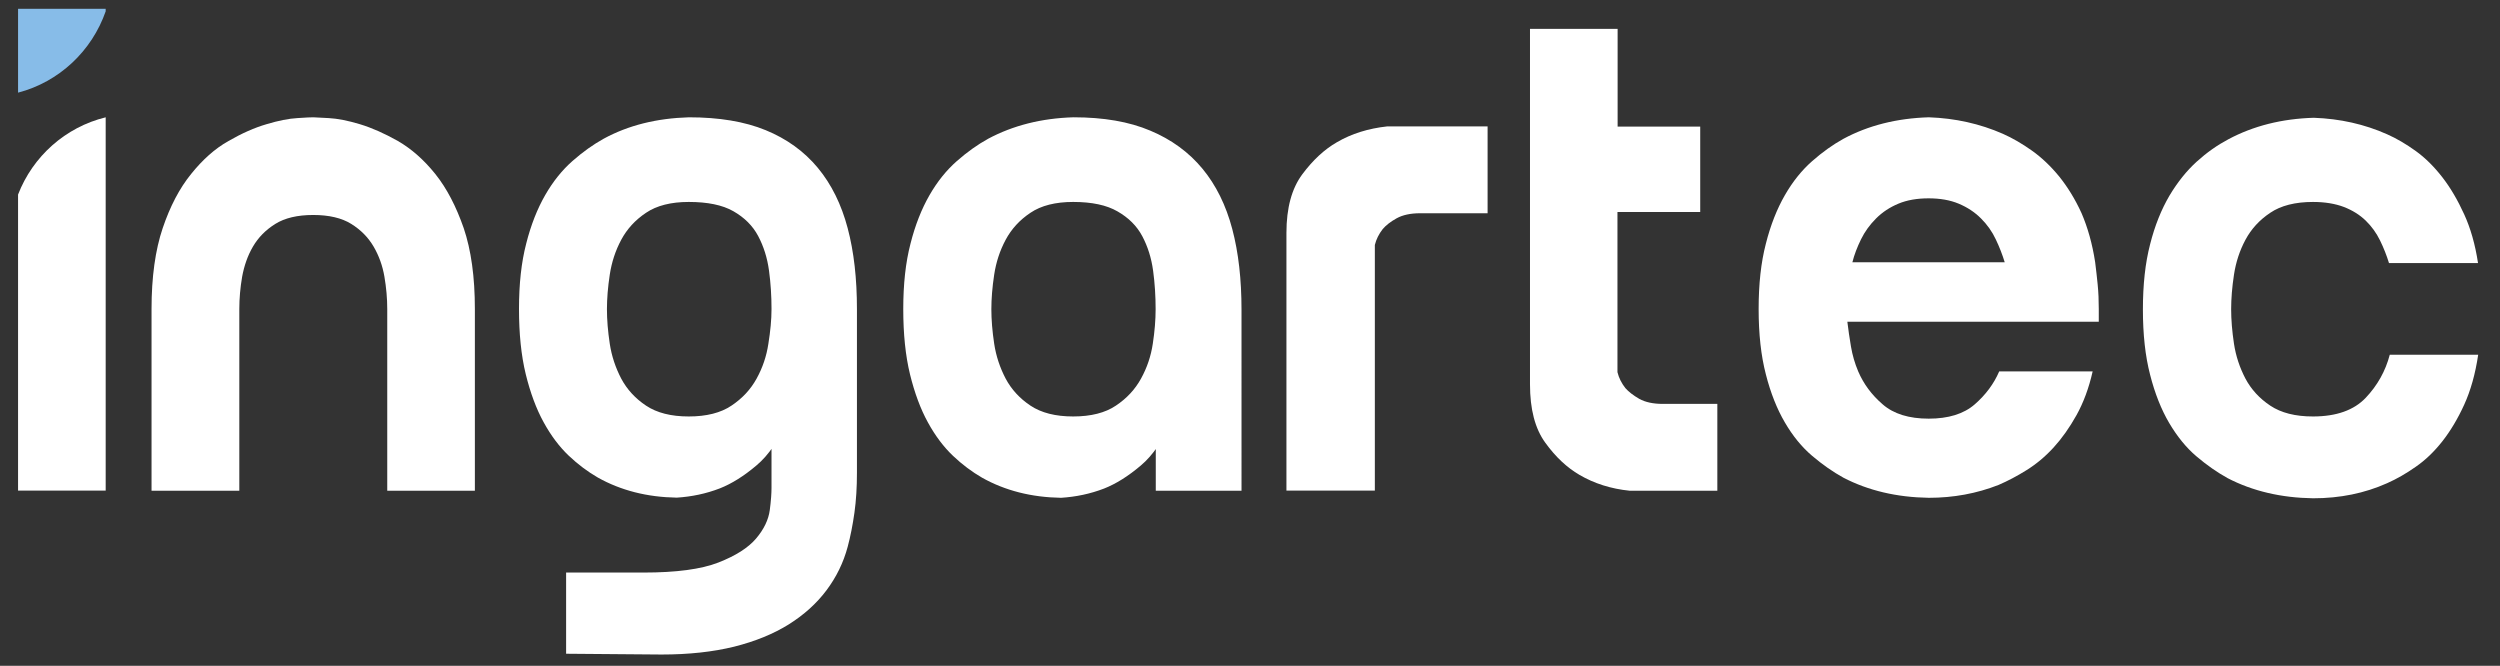
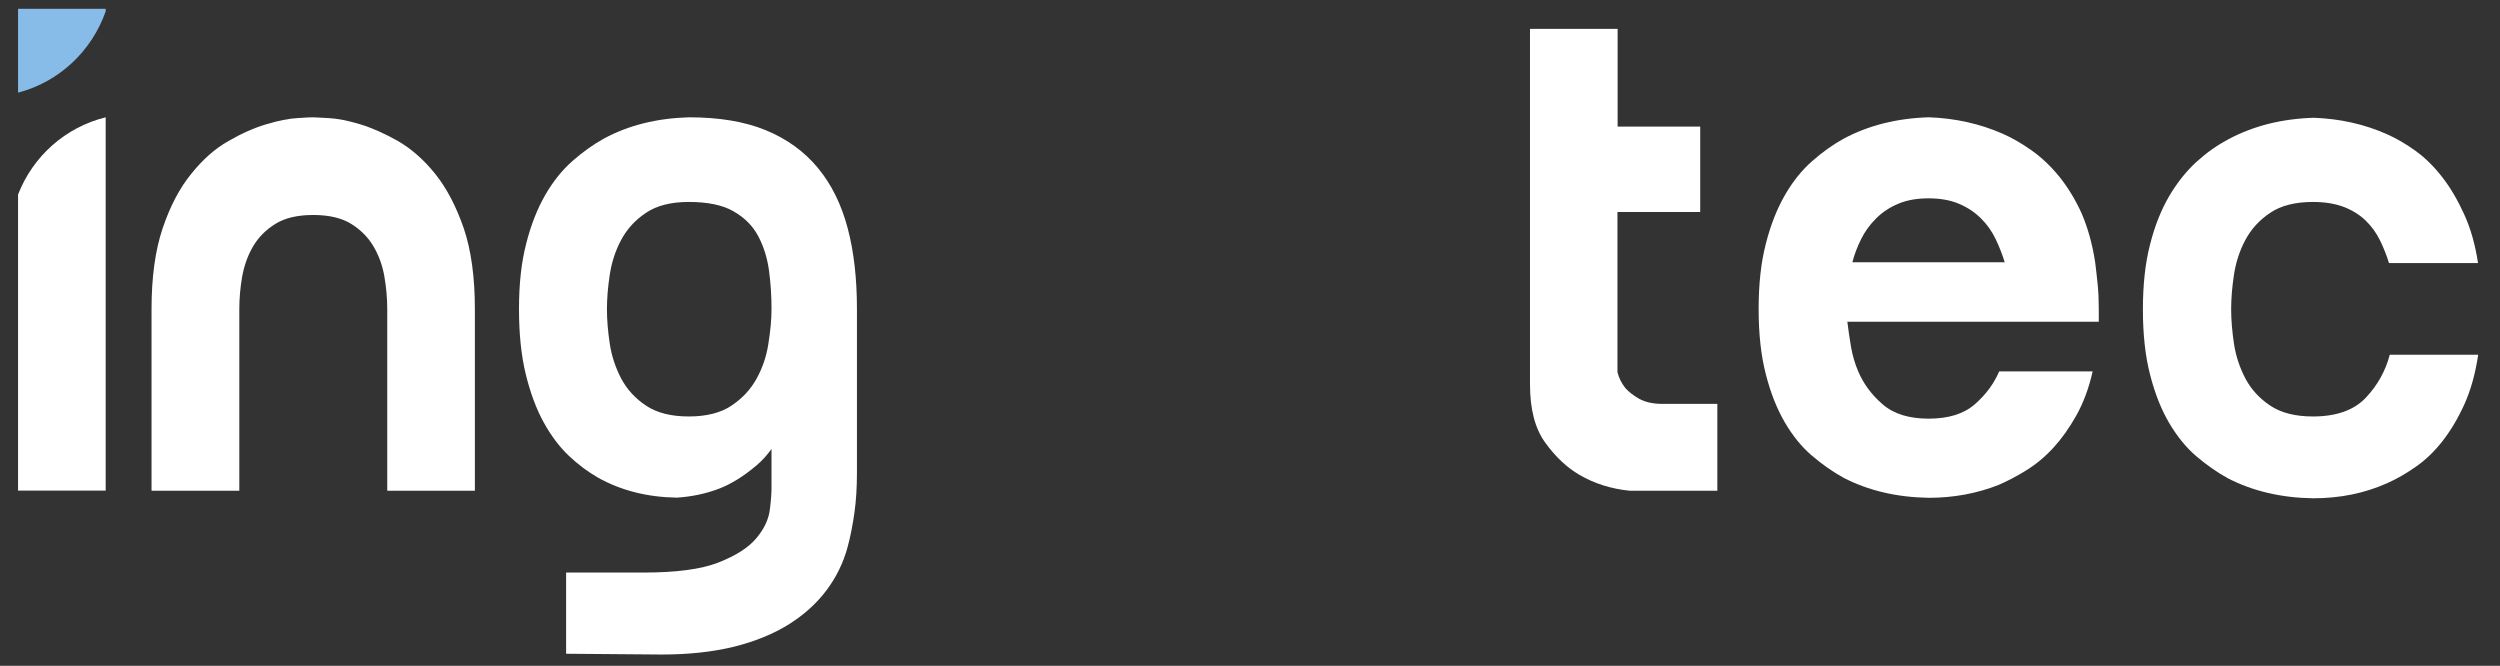
<svg xmlns="http://www.w3.org/2000/svg" version="1.1" id="Capa_1" x="0px" y="0px" viewBox="0 0 1592 424" enable-background="new 0 0 1592 424" xml:space="preserve">
  <rect x="0" y="0" width="1592" height="424" fill="#333333" stroke="none" />
  <path fill="#FFFFFF" d="M199.5,74.7c0.9,0,4.2,0.2,9.8,0.5c5.6,0.3,12.3,1.6,19.9,3.9c7.6,2.3,15.7,5.9,24.2,10.7  c8.5,4.9,16.5,11.9,23.8,21c7.3,9.1,13.3,20.7,18.1,34.5c4.7,13.9,7.1,31,7.1,51.5v115.7h-55.8V196.8c0-6.7-0.6-13.6-1.8-20.6  c-1.2-7-3.5-13.4-6.9-19.2c-3.4-5.8-8.1-10.6-14.2-14.4c-6.1-3.8-14.2-5.7-24.2-5.7c-10.1,0-18.1,1.9-24.2,5.7  c-6.1,3.8-10.8,8.6-14.2,14.4c-3.4,5.8-5.6,12.2-6.9,19.2c-1.2,7-1.8,13.9-1.8,20.6v115.7H96.5V196.8c0-20.4,2.4-37.6,7.1-51.5  c4.7-13.9,10.7-25.4,18.1-34.5c7.3-9.1,15.2-16.2,23.8-21c8.5-4.9,16.6-8.5,24.2-10.7c7.6-2.3,14.2-3.6,19.7-3.9  C194.9,74.8,198.2,74.7,199.5,74.7" />
  <path fill="#FFFFFF" d="M438.7,74.7c19.2,0,35.5,2.7,48.9,8.2c13.4,5.5,24.5,13.5,33.2,24c8.7,10.5,15,23.3,19,38.4  c4,15.1,5.9,32.2,5.9,51.5v104.3c0,9.1-0.5,17.6-1.6,25.4c-1.1,7.8-2.5,15-4.3,21.7c-2.7,10.1-7.2,19.3-13.5,27.7  c-6.3,8.4-14.3,15.6-24,21.7c-9.8,6.1-21.3,10.8-34.8,14.2c-13.4,3.3-28.8,5-46.2,5l-60.8-0.5v-51.7h49.4c20.7,0,36.6-2.1,47.6-6.4  c11-4.3,19-9.4,24-15.3c5-5.9,7.9-12,8.7-18.1c0.8-6.1,1.1-10.8,1.1-14.2v-30.2l10.1-13.3c-5.2,12.8-11.7,22.6-19.7,29.3  c-7.9,6.7-15.7,11.6-23.3,14.6c-8.8,3.4-18,5.3-27.4,5.9c-18.9-0.3-35.7-4.6-50.3-12.8c-6.4-3.7-12.6-8.3-18.5-13.9  c-5.9-5.6-11.3-12.7-16-21.3c-4.7-8.5-8.5-18.8-11.4-30.6c-2.9-11.9-4.3-25.8-4.3-41.6c0-15.9,1.5-29.7,4.6-41.6  c3-11.9,7.1-22.2,12.1-30.9c5-8.7,10.8-15.9,17.4-21.7c6.6-5.8,13.2-10.5,19.9-14.2C400.1,79.8,418.2,75.3,438.7,74.7 M491.3,196.8  c0-8.2-0.5-16.4-1.6-24.5c-1.1-8.1-3.4-15.4-6.9-22c-3.5-6.6-8.8-11.8-15.8-15.8c-7-4-16.5-5.9-28.4-5.9c-11.3,0-20.4,2.3-27.2,6.9  c-6.9,4.6-12.1,10.3-15.8,17.2c-3.7,6.9-6.1,14.3-7.3,22.2c-1.2,7.9-1.8,15.3-1.8,22c0,6.7,0.6,14,1.8,22c1.2,7.9,3.7,15.3,7.3,22.2  c3.7,6.9,8.9,12.6,15.8,17.2c6.9,4.6,15.9,6.9,27.2,6.9c11.3,0,20.4-2.3,27.2-6.9c6.9-4.6,12.2-10.3,16-17.2  c3.8-6.9,6.3-14.2,7.5-22.2C490.6,210.8,491.3,203.5,491.3,196.8" />
-   <path fill="#FFFFFF" d="M790.4,312.5H736v-32l10.1-13.3c-5.2,12.8-11.7,22.6-19.7,29.3c-7.9,6.7-15.7,11.6-23.3,14.6  c-8.8,3.4-18,5.3-27.4,5.9c-18.9-0.3-35.7-4.6-50.3-12.8c-6.4-3.7-12.6-8.3-18.5-13.9c-5.9-5.6-11.3-12.7-16-21.3  c-4.7-8.5-8.5-18.8-11.4-30.6c-2.9-11.9-4.3-25.8-4.3-41.6c0-15.9,1.5-29.7,4.6-41.6c3-11.9,7.1-22.2,12.1-30.9  c5-8.7,10.8-15.9,17.4-21.7c6.6-5.8,13.2-10.5,19.9-14.2c15.9-8.5,34-13.1,54.4-13.7c19.2,0,35.5,2.8,48.9,8.5  c13.4,5.6,24.5,13.7,33.2,24.2c8.7,10.5,15,23.3,19,38.4c4,15.1,5.9,32.2,5.9,51.5V312.5z M683.4,128.6c-11.3,0-20.4,2.3-27.2,6.9  c-6.9,4.6-12.1,10.3-15.8,17.2c-3.7,6.9-6.1,14.3-7.3,22.2c-1.2,7.9-1.8,15.3-1.8,22c0,6.7,0.6,14,1.8,22c1.2,7.9,3.7,15.3,7.3,22.2  c3.7,6.9,8.9,12.6,15.8,17.2c6.9,4.6,15.9,6.9,27.2,6.9c11.3,0,20.4-2.3,27.2-6.9c6.9-4.6,12.2-10.3,16-17.2  c3.8-6.9,6.3-14.2,7.5-22.2c1.2-7.9,1.8-15.2,1.8-22c0-8.2-0.5-16.4-1.6-24.5c-1.1-8.1-3.4-15.4-6.9-22c-3.5-6.6-8.8-11.8-15.8-15.8  C704.7,130.6,695.3,128.6,683.4,128.6" />
-   <path fill="#FFFFFF" d="M819.2,148.3c0-15.9,3.4-28.3,10.1-37.3c6.7-9,14-15.8,22-20.4c9.4-5.5,20.1-8.8,32-10.1h64v55.3h-43  c-6.1,0-11.1,1.1-14.9,3.2c-3.8,2.1-6.8,4.4-8.9,6.9c-2.4,3.1-4.1,6.4-5,10.1v156.4h-56.3V148.3z" />
  <path fill="#FFFFFF" d="M1030,135v102c0.9,3.7,2.6,7,5,10.1c2.1,2.4,5.1,4.7,8.9,6.9c3.8,2.1,8.8,3.2,14.9,3.2h34.8v55.3h-55.8  c-11.9-1.2-22.6-4.6-32-10.1c-7.9-4.6-15.2-11.4-21.7-20.4c-6.6-9-9.8-21.4-9.8-37.3V18.4h55.8v62.2h52.6V135H1030z" />
  <path fill="#FFFFFF" d="M1334.2,167c0.6,4.6,1.1,9.3,1.6,14.2c0.5,4.9,0.7,10.1,0.7,15.5v8.2h-160.1c0.6,5.2,1.4,10.4,2.3,15.8  c0.9,5.3,2.4,10.6,4.6,15.8c3.4,7.9,8.5,14.9,15.6,21c7,6.1,16.8,9.1,29.3,9.1c12.5,0,22.3-3,29.3-9.1c7-6.1,12.2-13.1,15.6-21h59.5  c-2.4,10.7-5.9,20-10.3,27.9c-4.4,7.9-9.3,14.8-14.6,20.6c-5.3,5.8-11.1,10.6-17.2,14.4c-6.1,3.8-12,6.9-17.8,9.4  c-14,5.5-28.8,8.2-44.4,8.2c-20.4-0.3-38.6-4.6-54.4-12.8c-6.7-3.7-13.3-8.3-19.9-13.9c-6.6-5.6-12.4-12.7-17.4-21.3  c-5-8.5-9.1-18.8-12.1-30.6c-3.1-11.9-4.6-25.8-4.6-41.6c0-15.9,1.5-29.7,4.6-41.6c3-11.9,7.1-22.2,12.1-30.9  c5-8.7,10.8-15.9,17.4-21.7c6.6-5.8,13.2-10.5,19.9-14.2c15.8-8.5,34-13.1,54.4-13.7c16.8,0.6,32.5,4.1,47.1,10.5  c6.1,2.7,12.3,6.3,18.5,10.7c6.2,4.4,12,9.9,17.4,16.5c5.3,6.6,10.1,14.3,14.2,23.3C1329.4,144.7,1332.4,155.2,1334.2,167   M1276.6,167c-1.5-4.9-3.4-9.8-5.7-14.6c-2.3-4.9-5.4-9.3-9.4-13.3c-4-4-8.7-7.1-14.2-9.4c-5.5-2.3-11.9-3.4-19.2-3.4  s-13.7,1.1-19.2,3.4c-5.5,2.3-10.2,5.4-14.2,9.4c-4,4-7.2,8.4-9.6,13.3c-2.4,4.9-4.3,9.8-5.5,14.6H1276.6z" />
  <path fill="#FFFFFF" d="M1578,167.5h-56.7c-1.5-4.9-3.4-9.7-5.7-14.4c-2.3-4.7-5.3-8.9-9.1-12.6c-3.8-3.7-8.5-6.6-13.9-8.7  c-5.5-2.1-12.1-3.2-19.7-3.2c-11.3,0-20.4,2.3-27.2,6.9c-6.9,4.6-12.1,10.3-15.8,17.2c-3.7,6.9-6.1,14.3-7.3,22.2  c-1.2,7.9-1.8,15.3-1.8,22c0,6.7,0.6,14,1.8,22c1.2,7.9,3.7,15.3,7.3,22.2c3.7,6.9,8.9,12.6,15.8,17.2c6.9,4.6,15.9,6.9,27.2,6.9  c14.9,0,26.1-4,33.6-11.9c7.5-7.9,12.6-17.1,15.3-27.4h56.3c-1.8,12.2-4.8,22.8-8.9,31.8c-4.1,9-8.8,16.8-13.9,23.3  c-5.2,6.6-10.8,12-16.9,16.2c-6.1,4.3-12.2,7.8-18.3,10.5c-14.3,6.4-30,9.6-47.1,9.6c-20.4-0.3-38.6-4.6-54.4-12.8  c-6.7-3.7-13.3-8.3-19.9-13.9c-6.6-5.6-12.3-12.7-17.4-21.3c-5-8.5-9.1-18.8-12.1-30.6c-3.1-11.9-4.6-25.8-4.6-41.6  c0-15.9,1.5-29.7,4.6-41.6c3-11.9,7.2-22.2,12.3-30.9c5.2-8.7,11-15.9,17.4-21.7c6.4-5.8,13.1-10.5,20.1-14.2  c15.9-8.5,34-13.1,54.4-13.7c16.8,0.6,32.3,4.1,46.7,10.5c6.1,2.7,12.2,6.3,18.3,10.7c6.1,4.4,11.7,10,16.9,16.7  c5.2,6.7,9.8,14.6,13.9,23.6C1573.2,145.2,1576.2,155.6,1578,167.5" />
  <path fill="#FFFFFF" d="M11.5,123.9v23.6v164.9h55.8V109.9V91.8V74.7C41.6,81,20.9,99.6,11.5,123.9" />
  <path fill="#87BCE8" d="M67.3,7.2V5.6H11.5V59C37.6,52.2,58.5,32.5,67.3,7.2" />
</svg>